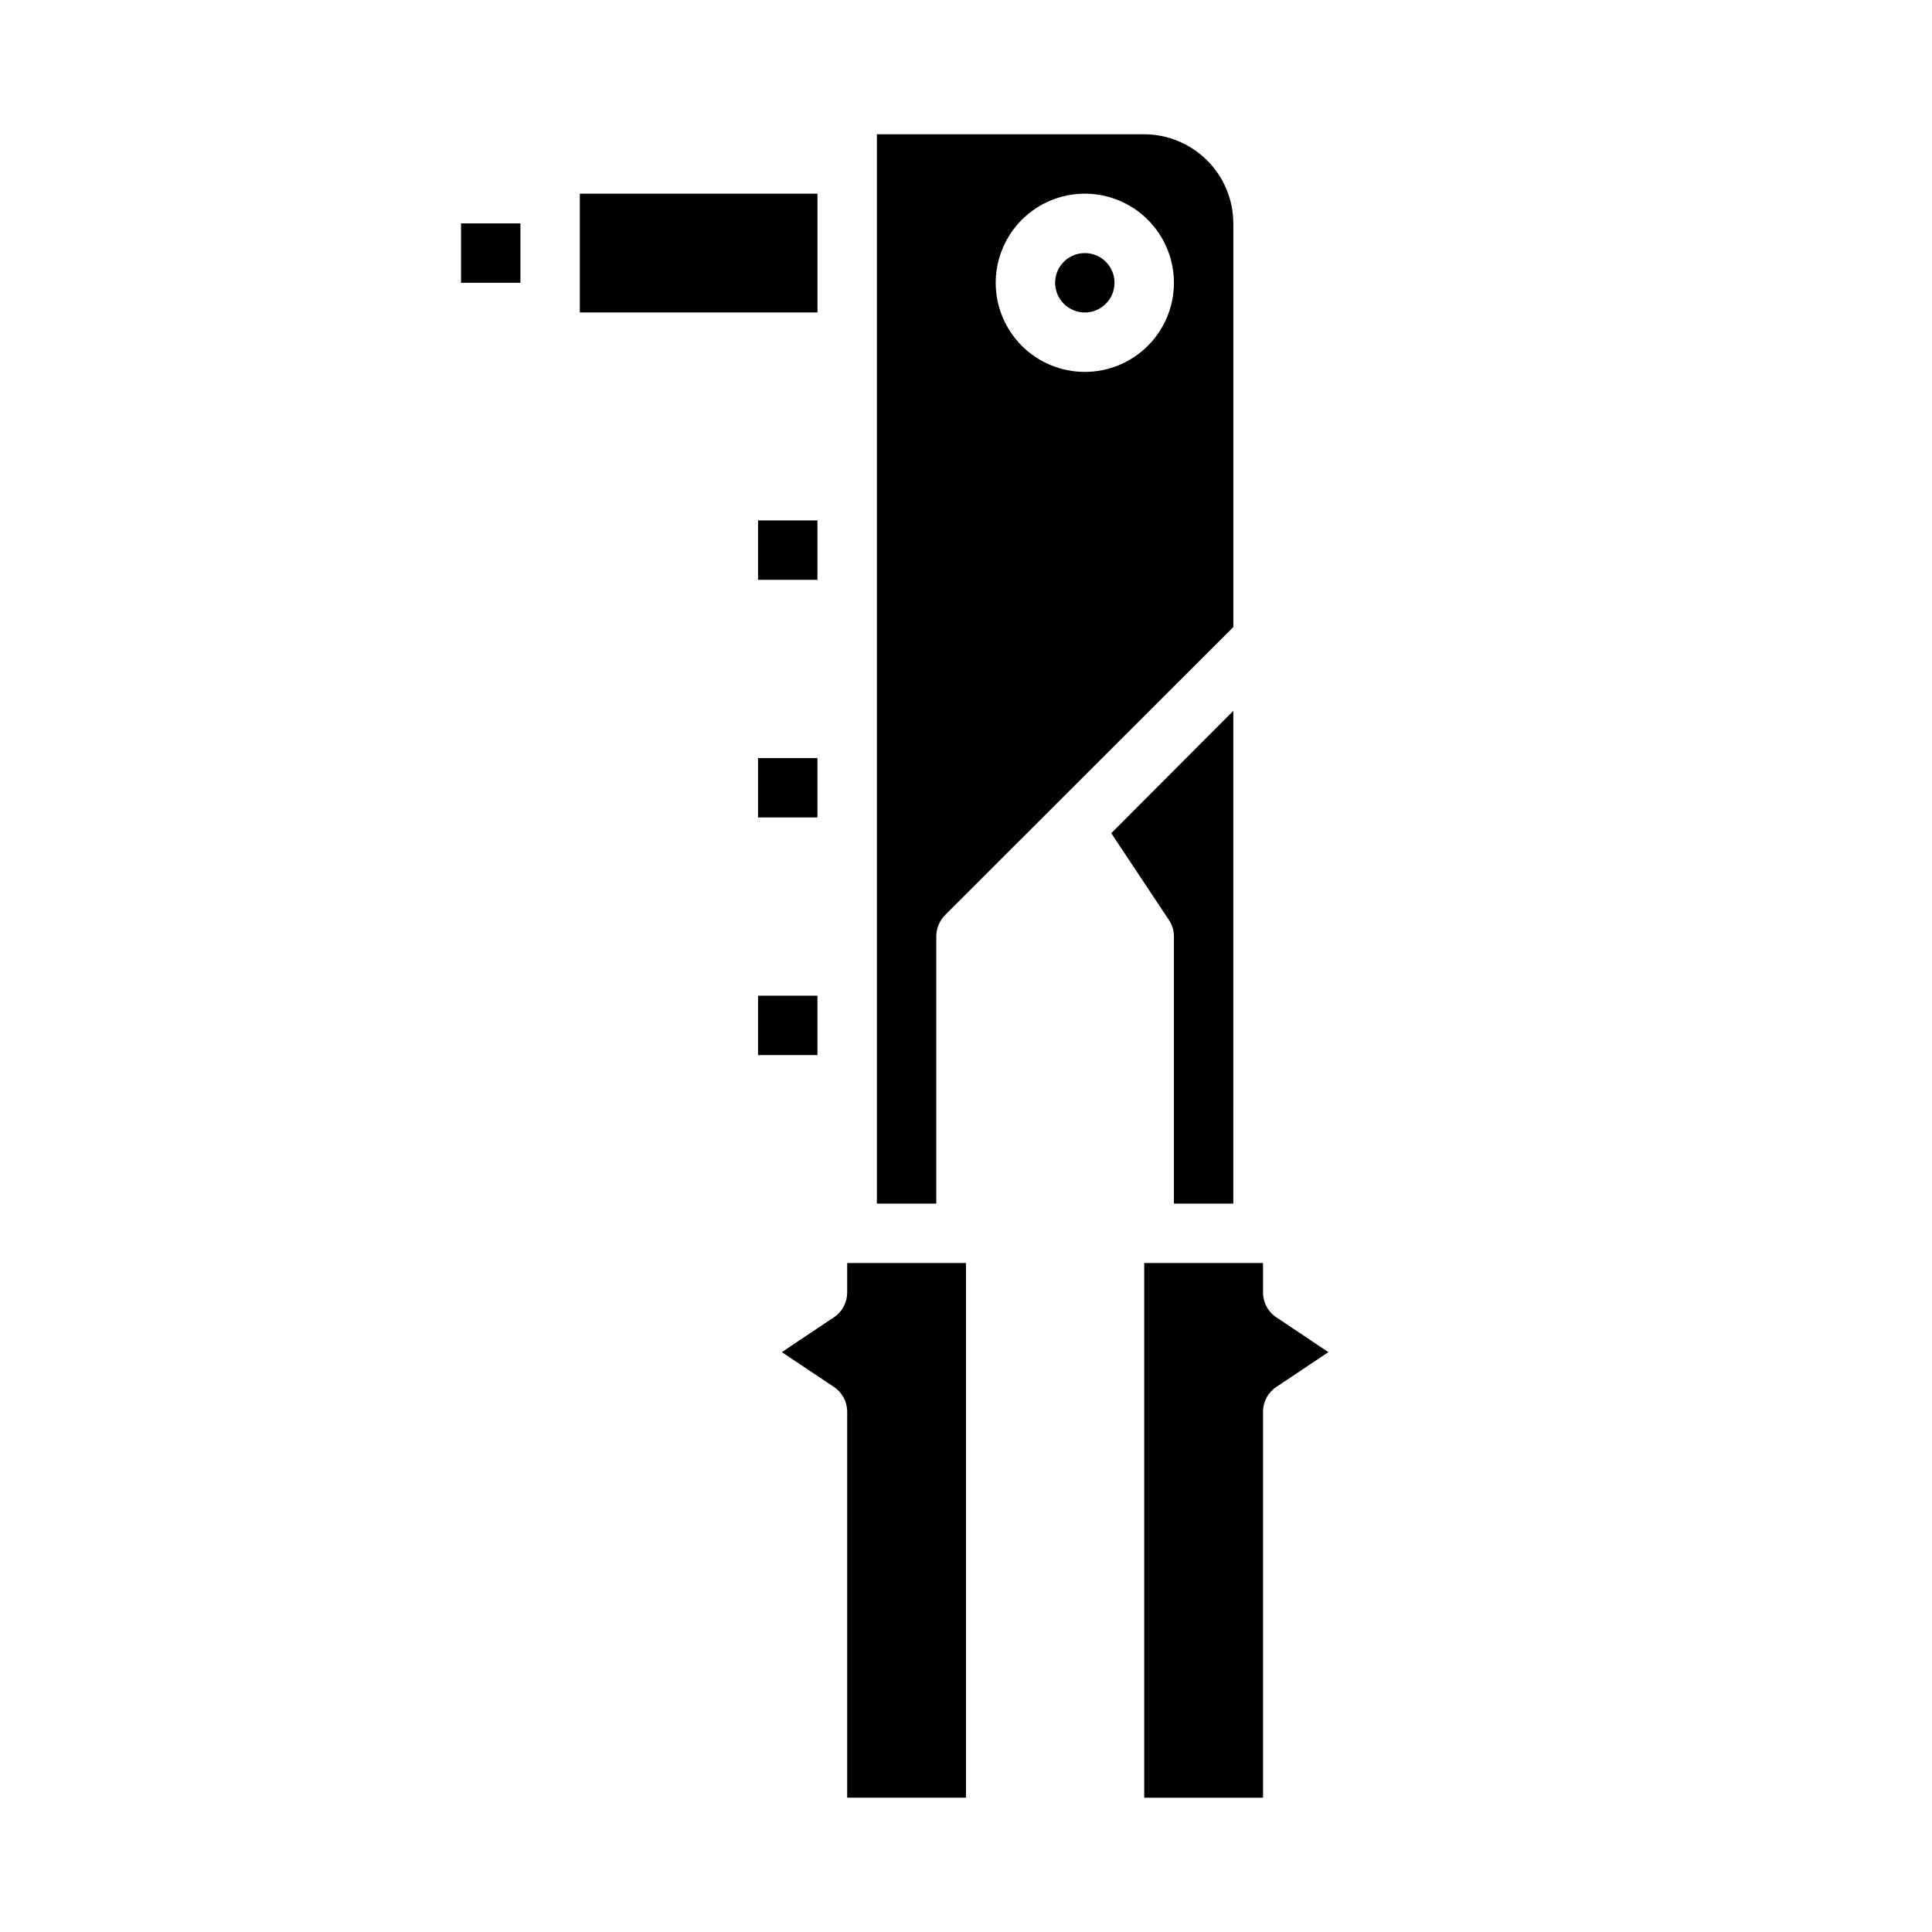
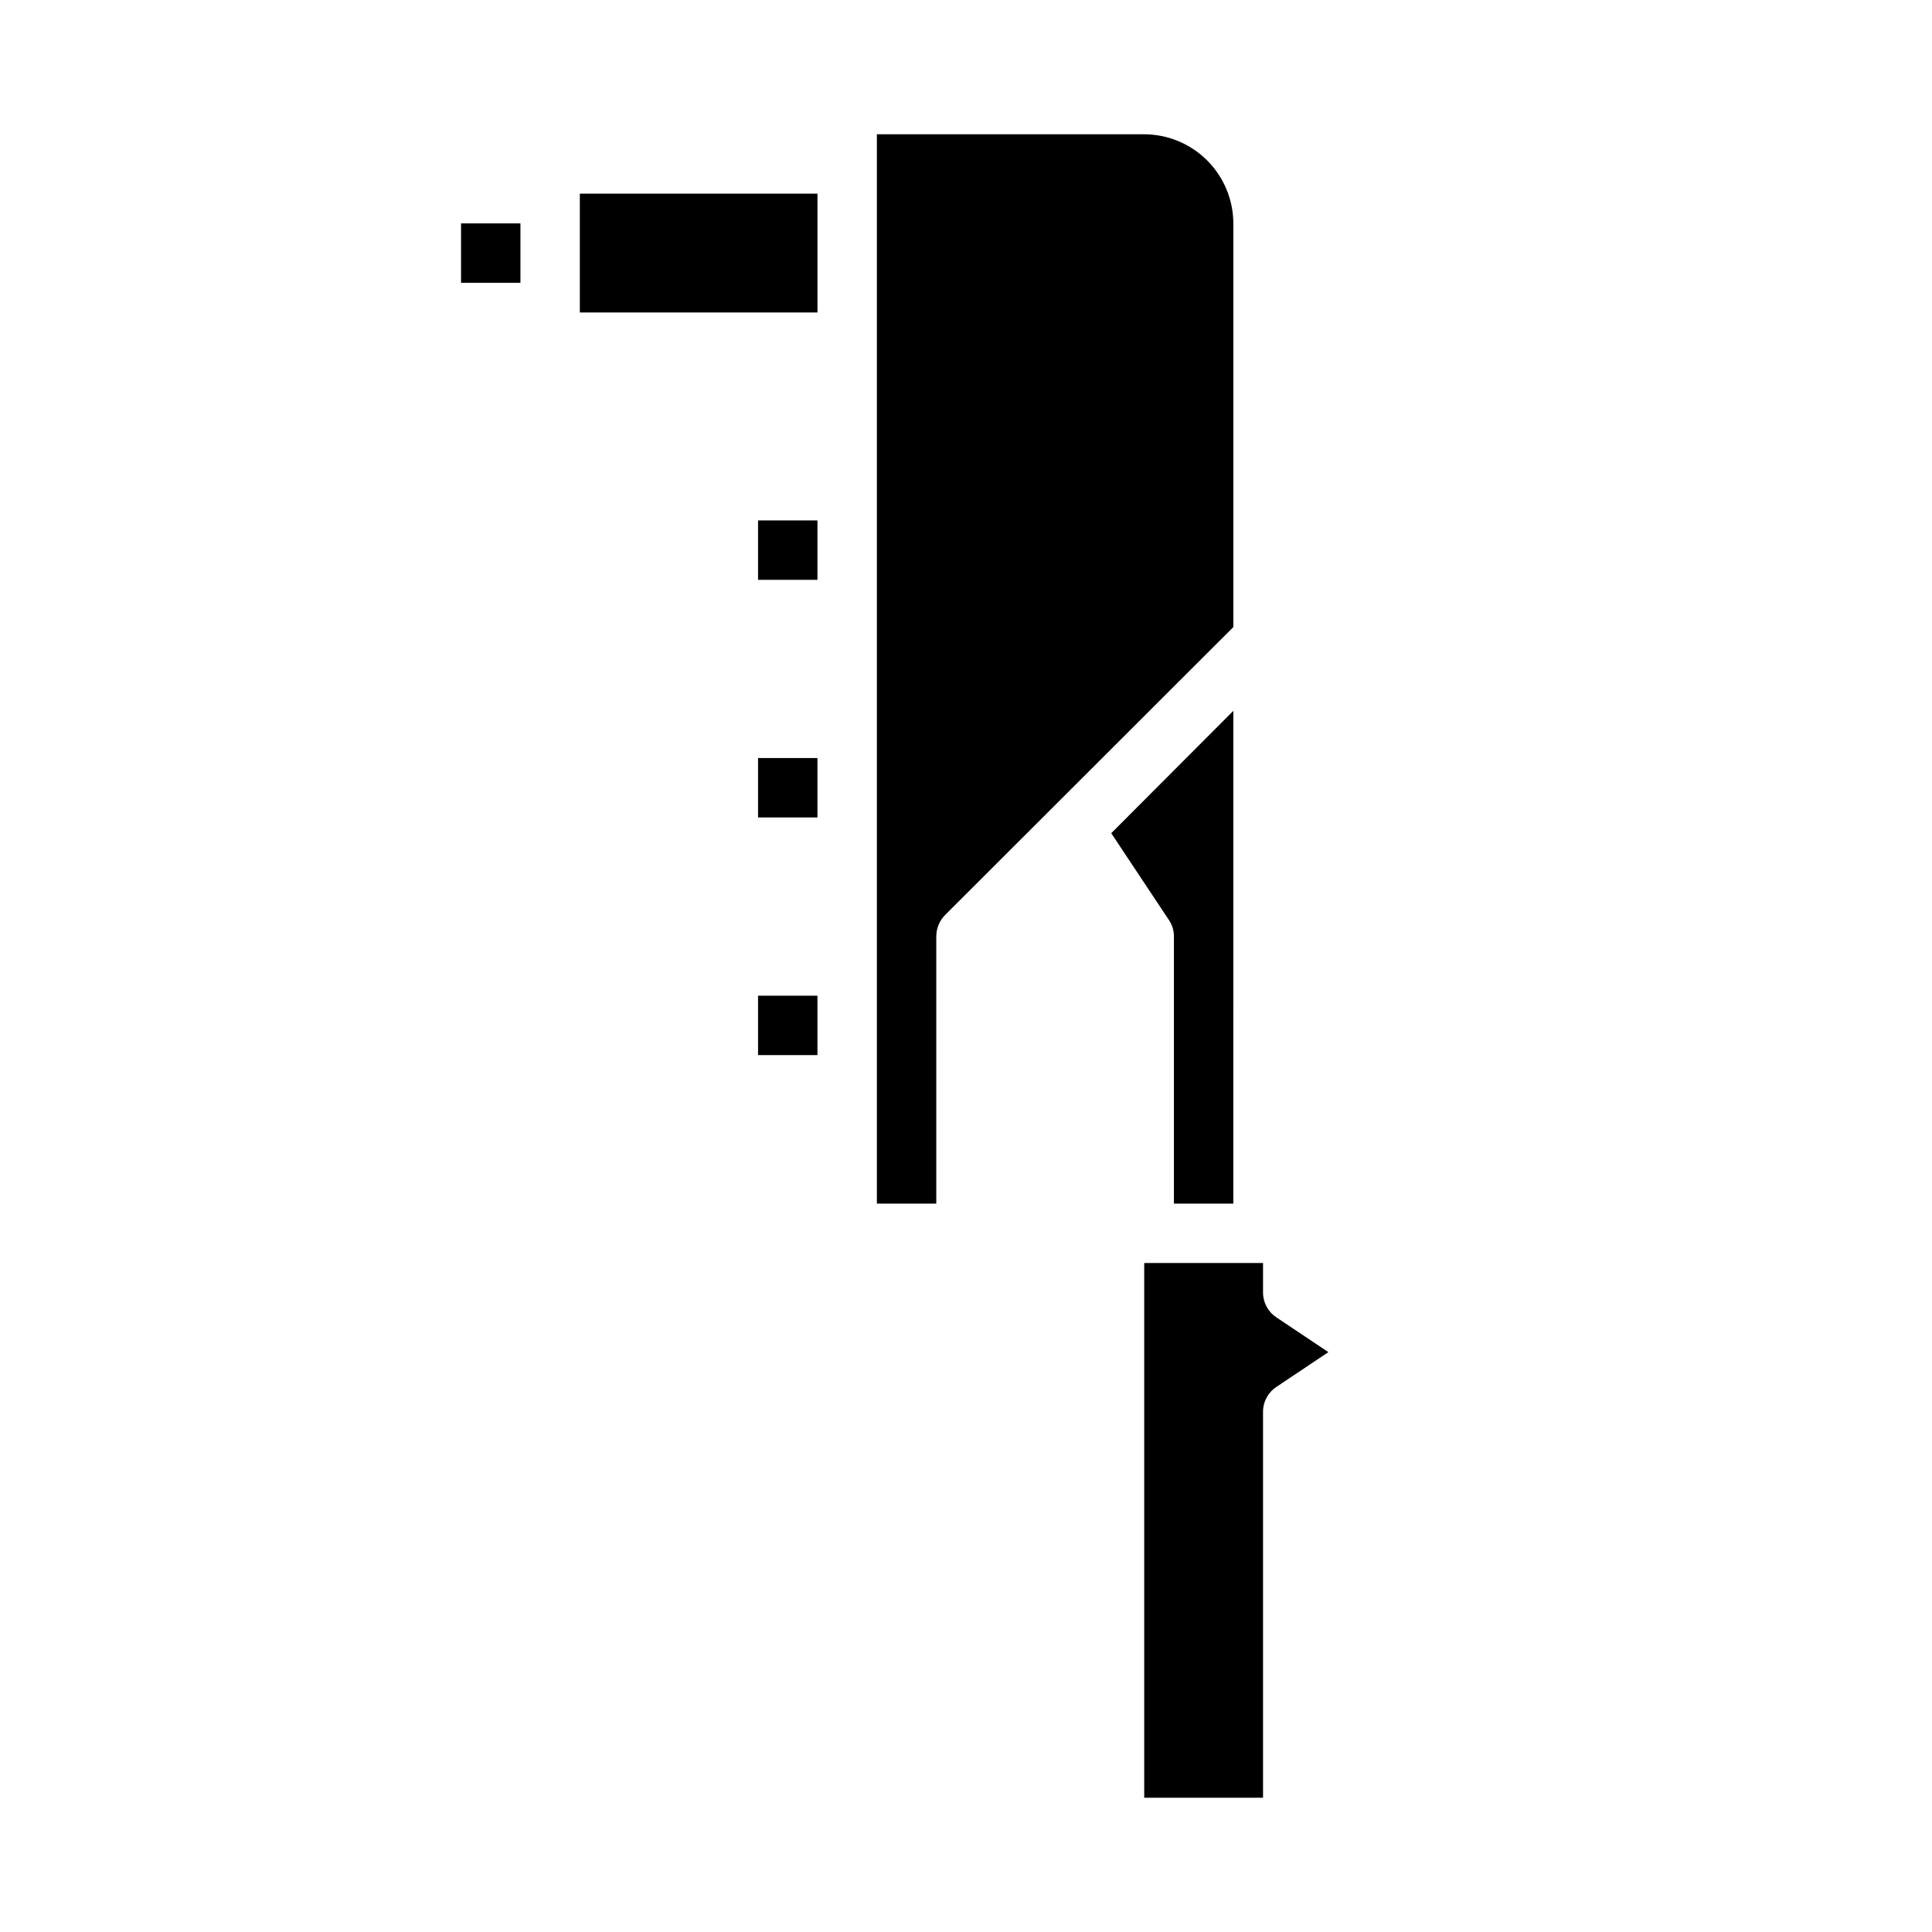
<svg xmlns="http://www.w3.org/2000/svg" fill="#000000" width="800px" height="800px" version="1.1" viewBox="144 144 512 512">
  <g>
    <path d="m344.89 407.87h15.742v15.742h-15.742z" />
    <path d="m297.66 195.32h62.977v31.488h-62.977z" />
-     <path d="m400 620.41v-141.7h-31.488v7.871c-0.016 2.633-1.344 5.086-3.543 6.535l-13.777 9.211 13.777 9.211c2.199 1.445 3.527 3.898 3.543 6.531v102.34z" />
    <path d="m482.26 493.12c-2.199-1.449-3.531-3.902-3.543-6.535v-7.871h-31.488v141.7h31.488v-102.34c0.012-2.633 1.344-5.086 3.543-6.531l13.777-9.211z" />
    <path d="m344.89 281.92h15.742v15.742h-15.742z" />
    <path d="m455.1 392.12v70.848h15.742l0.004-130.59-32.355 32.434 15.273 22.984c0.875 1.273 1.34 2.785 1.336 4.328z" />
    <path d="m344.89 344.89h15.742v15.742h-15.742z" />
    <path d="m266.18 203.2h15.742v15.742h-15.742z" />
-     <path d="m470.85 203.2c-0.02-6.258-2.516-12.254-6.938-16.68-4.426-4.426-10.422-6.918-16.68-6.938h-70.848v283.39h15.742v-70.852c0.016-2.086 0.836-4.086 2.285-5.586l76.438-76.359zm-39.359 39.359c-6.266 0-12.273-2.488-16.699-6.918-4.43-4.43-6.918-10.434-6.918-16.699 0-6.262 2.488-12.27 6.918-16.699 4.426-4.43 10.434-6.918 16.699-6.918 6.262 0 12.27 2.488 16.699 6.918 4.426 4.43 6.914 10.438 6.914 16.699 0 6.266-2.488 12.27-6.914 16.699-4.43 4.43-10.438 6.918-16.699 6.918z" />
+     <path d="m470.85 203.2c-0.02-6.258-2.516-12.254-6.938-16.68-4.426-4.426-10.422-6.918-16.68-6.938h-70.848v283.39h15.742v-70.852c0.016-2.086 0.836-4.086 2.285-5.586l76.438-76.359zm-39.359 39.359z" />
    <path d="m439.36 218.94c0 4.348-3.523 7.871-7.871 7.871-4.348 0-7.875-3.523-7.875-7.871s3.527-7.871 7.875-7.871c4.348 0 7.871 3.523 7.871 7.871" />
  </g>
</svg>